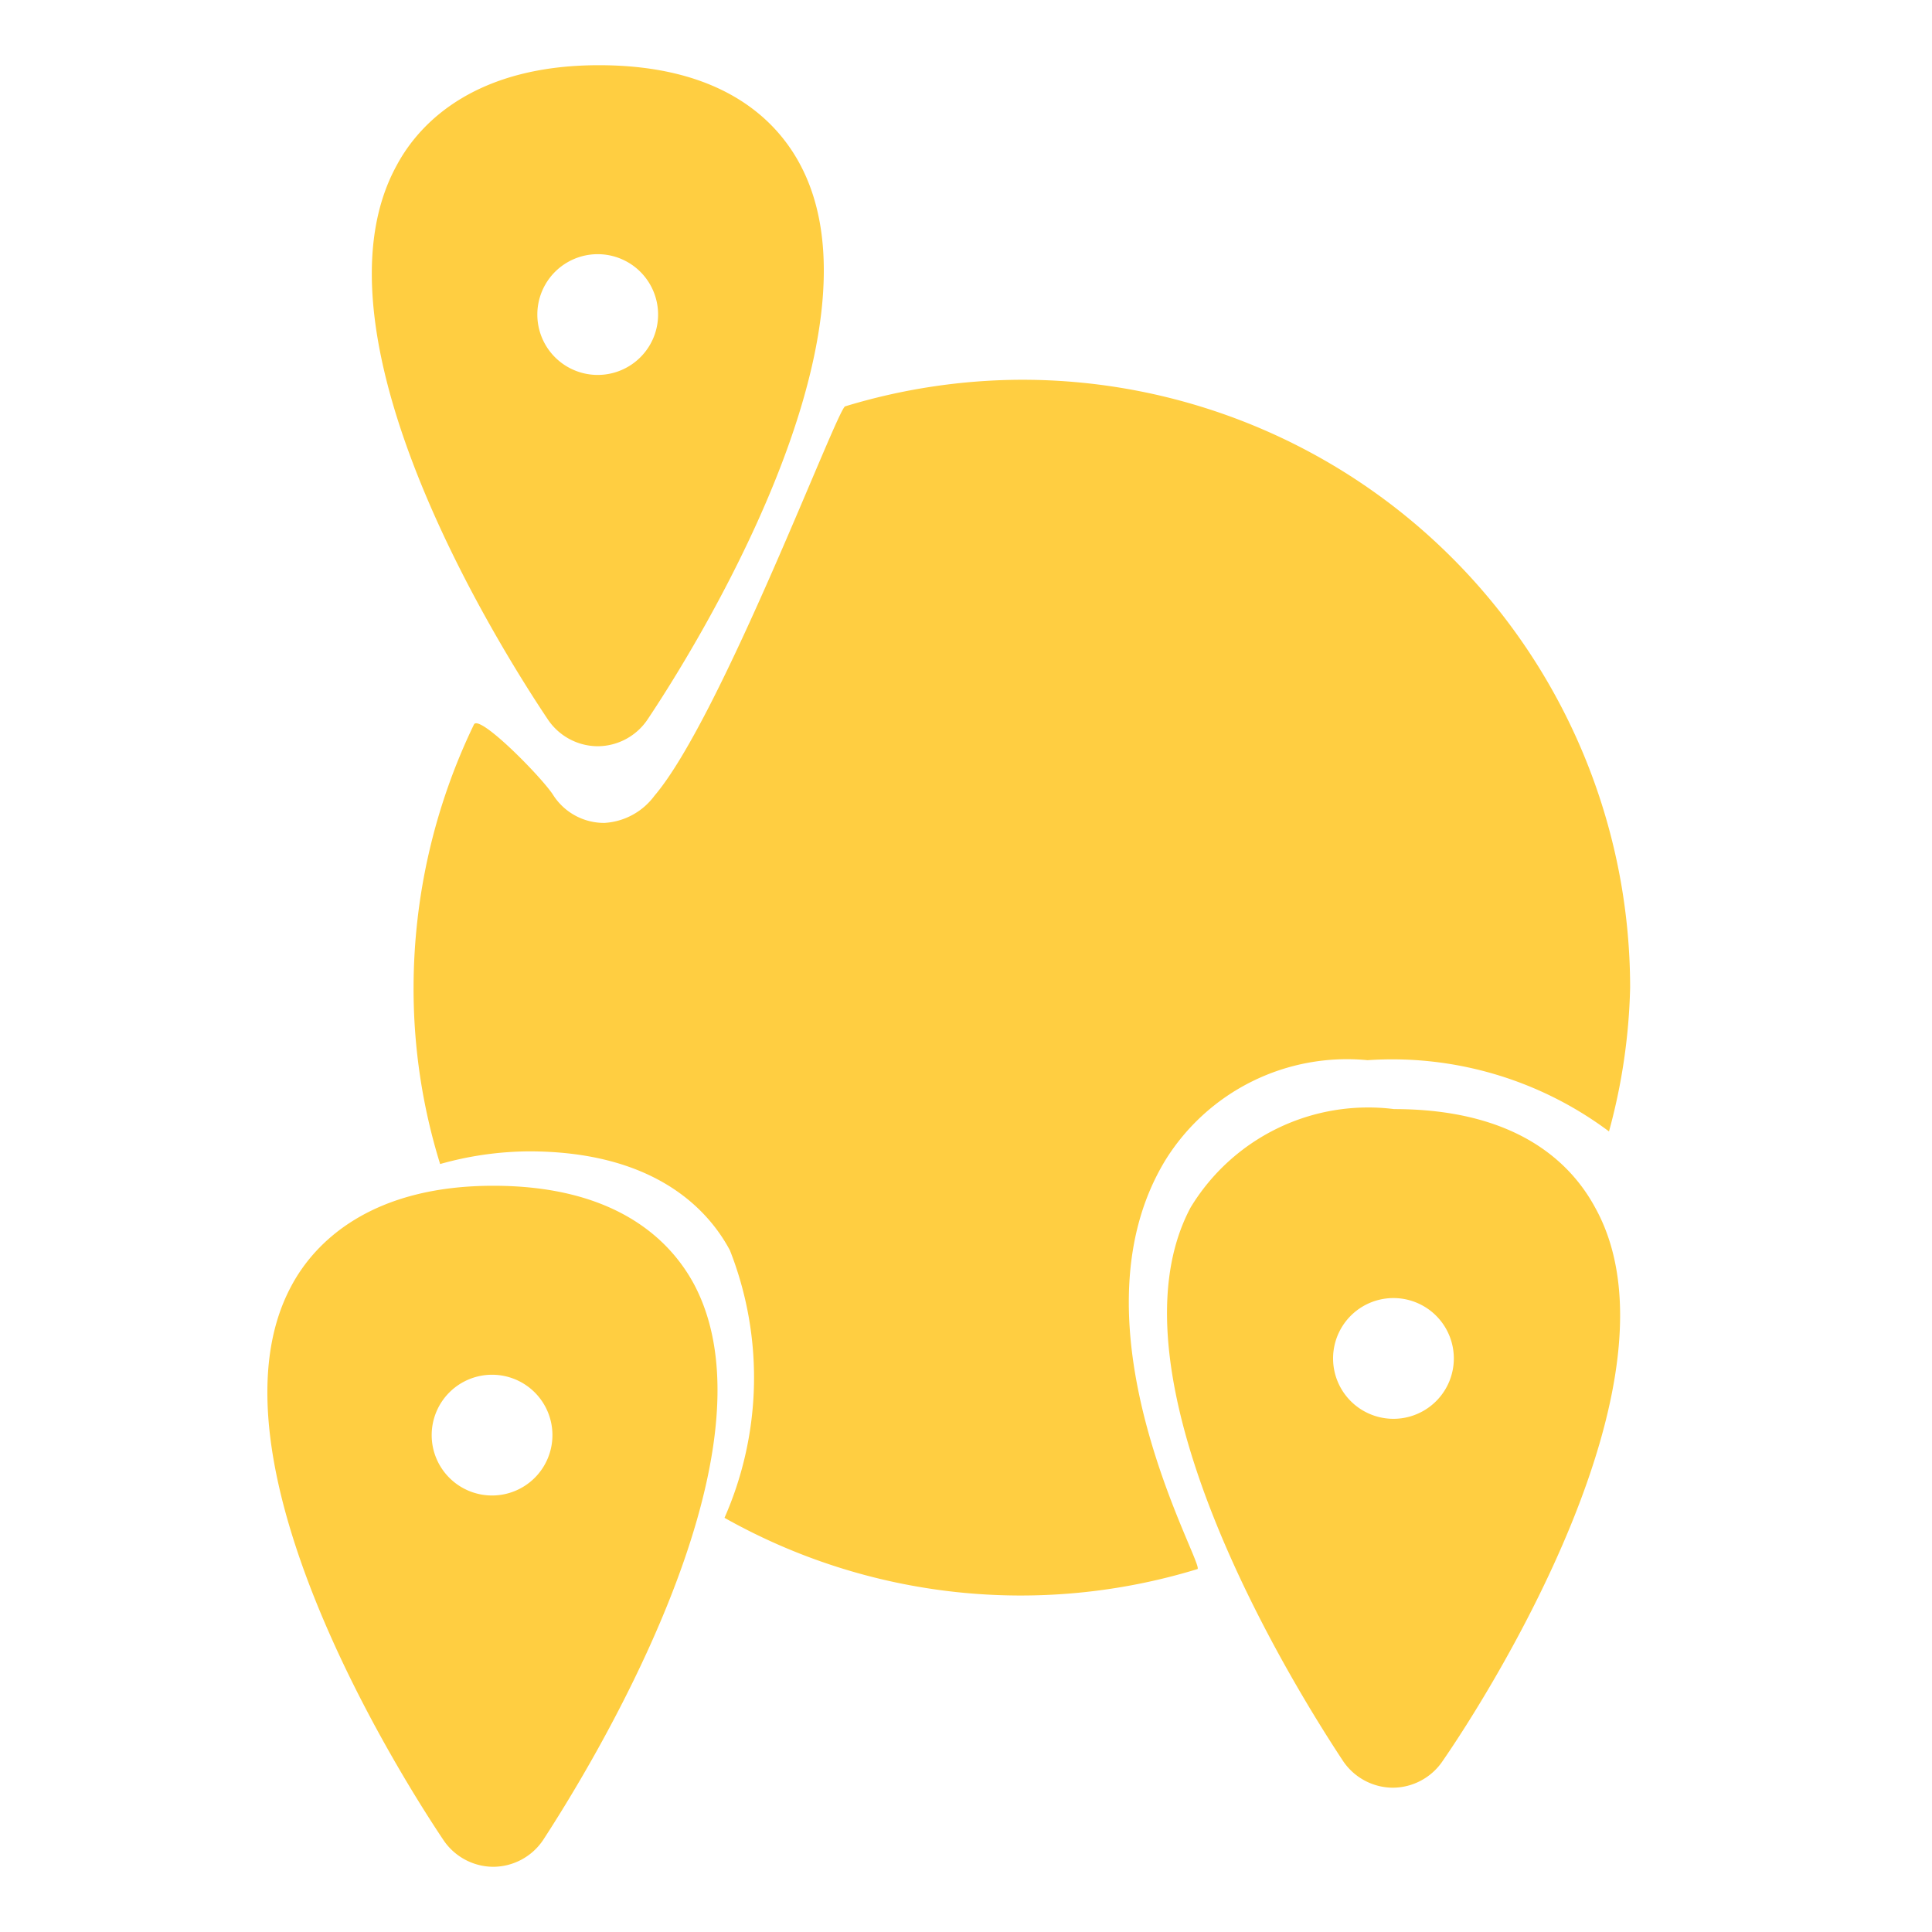
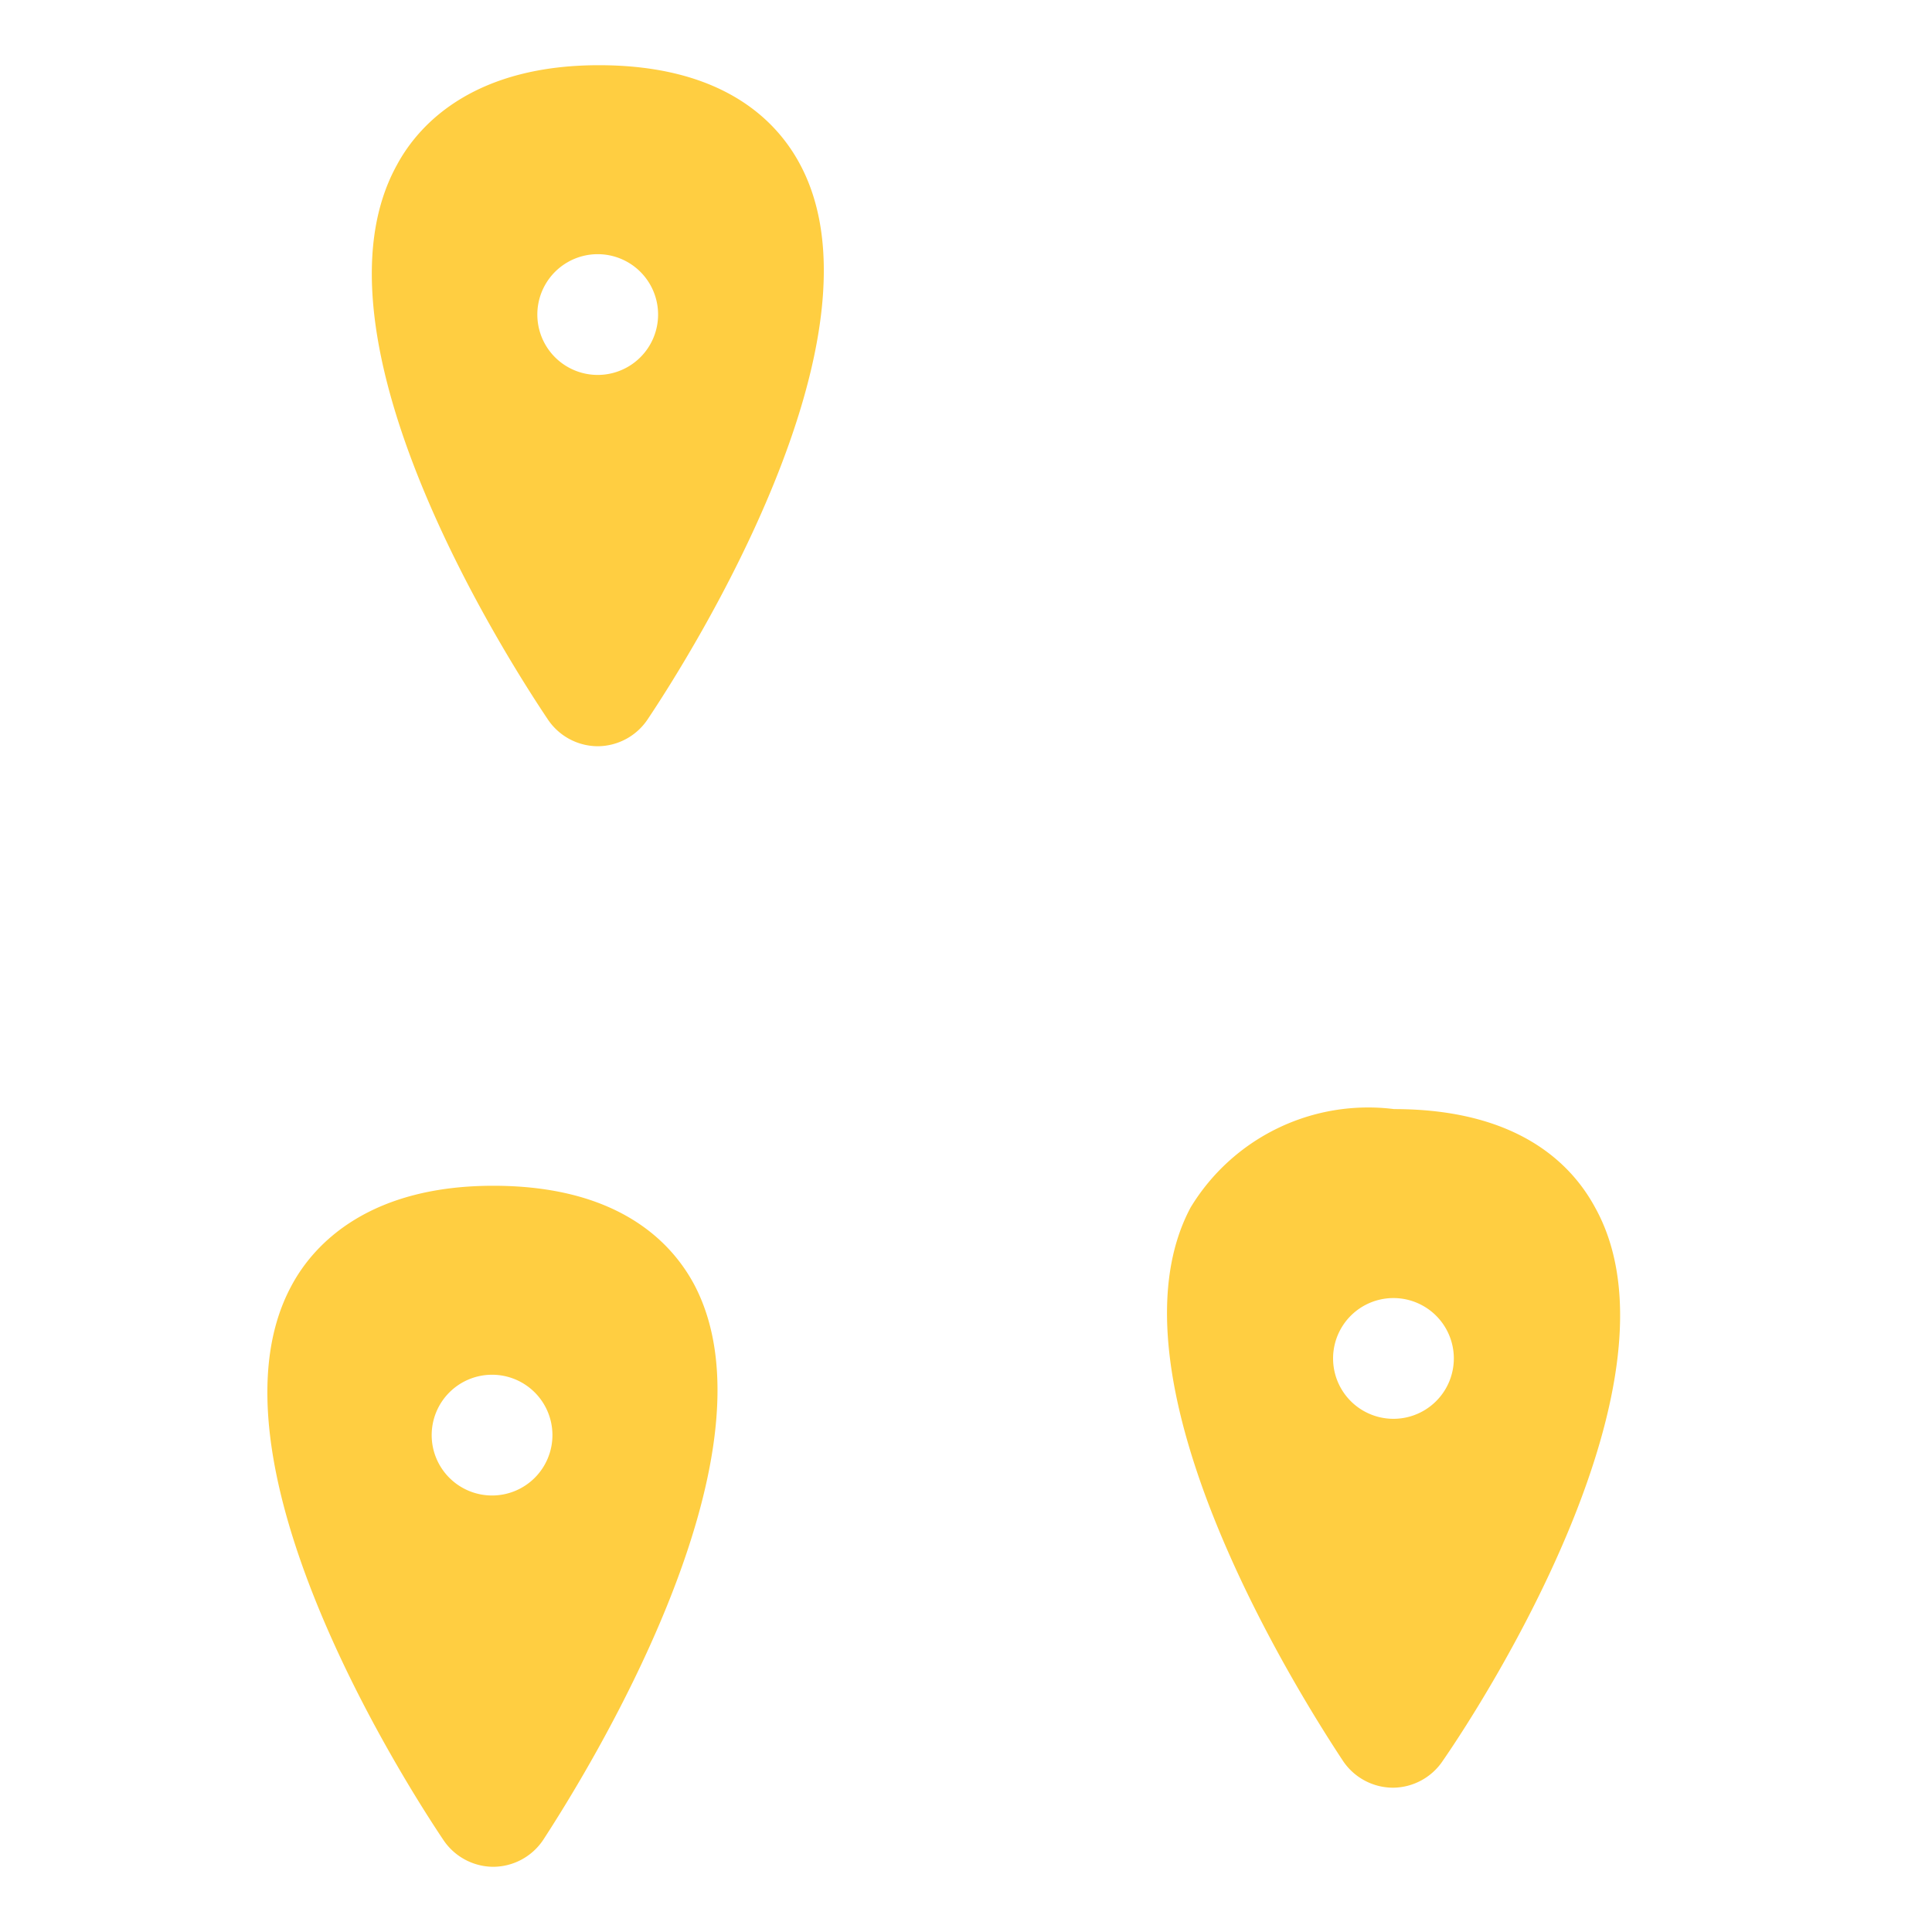
<svg xmlns="http://www.w3.org/2000/svg" id="glyph" height="300" viewBox="0 0 32 32" width="300" version="1.1">
  <g width="100%" height="100%" transform="matrix(1,0,0,1,0,0)">
    <path d="m13.25 2.72c-.4-.75-1.31-1.64-3.33-1.64-2 0-2.95.91-3.35 1.66-1.57 2.86 1.81 8.14 2.5 9.17a1 1 0 0 0 .83.45 1 1 0 0 0 .83-.45c.69-1.03 4.05-6.34 2.52-9.19zm-3.35 3.49a1 1 0 0 1 0-2 1 1 0 1 1 0 2z" fill="#ffce41" fill-opacity="1" data-original-color="#000000ff" stroke="none" stroke-opacity="1" />
    <path d="m26.42 20c-.4-.74-1.3-1.63-3.33-1.63a3.44 3.44 0 0 0 -3.37 1.63c-1.52 2.85 1.84 8.13 2.52 9.16a1 1 0 0 0 .83.45 1 1 0 0 0 .83-.45c.7-1.01 4.1-6.32 2.52-9.16zm-3.34 3.5a1 1 0 1 1 0-2 1 1 0 0 1 0 2z" fill="#ffce41" fill-opacity="1" data-original-color="#000000ff" stroke="none" stroke-opacity="1" />
-     <path d="m16.93 6.29a10.13 10.13 0 0 0 -2.93.44c-.12 0-2.05 5.15-3.16 6.45a1.11 1.11 0 0 1 -.83.45 1 1 0 0 1 -.84-.45c-.17-.28-1.23-1.36-1.32-1.18a10.06 10.06 0 0 0 -1 4.35 9.8 9.8 0 0 0 .44 2.93 5.52 5.52 0 0 1 1.47-.21c2 0 2.93.89 3.33 1.64a5.76 5.76 0 0 1 -.09 4.43 10 10 0 0 0 7.83.85c.17 0-2.21-4-.53-6.77a3.54 3.54 0 0 1 3.35-1.66 6 6 0 0 1 4 1.18 9.82 9.82 0 0 0 .35-2.38 10.07 10.07 0 0 0 -10.07-10.07z" fill="#ffce41" fill-opacity="1" data-original-color="#000000ff" stroke="none" stroke-opacity="1" />
    <path d="m11.5 21.28c-.4-.75-1.31-1.64-3.33-1.64-2 0-2.95.91-3.35 1.67-1.52 2.85 1.83 8.13 2.52 9.16a1 1 0 0 0 .83.45 1 1 0 0 0 .83-.45c.67-1.03 4-6.34 2.5-9.19zm-3.35 3.49a1 1 0 1 1 1-1 1 1 0 0 1 -1 1z" fill="#ffce41" fill-opacity="1" data-original-color="#000000ff" stroke="none" stroke-opacity="1" />
  </g>
</svg>